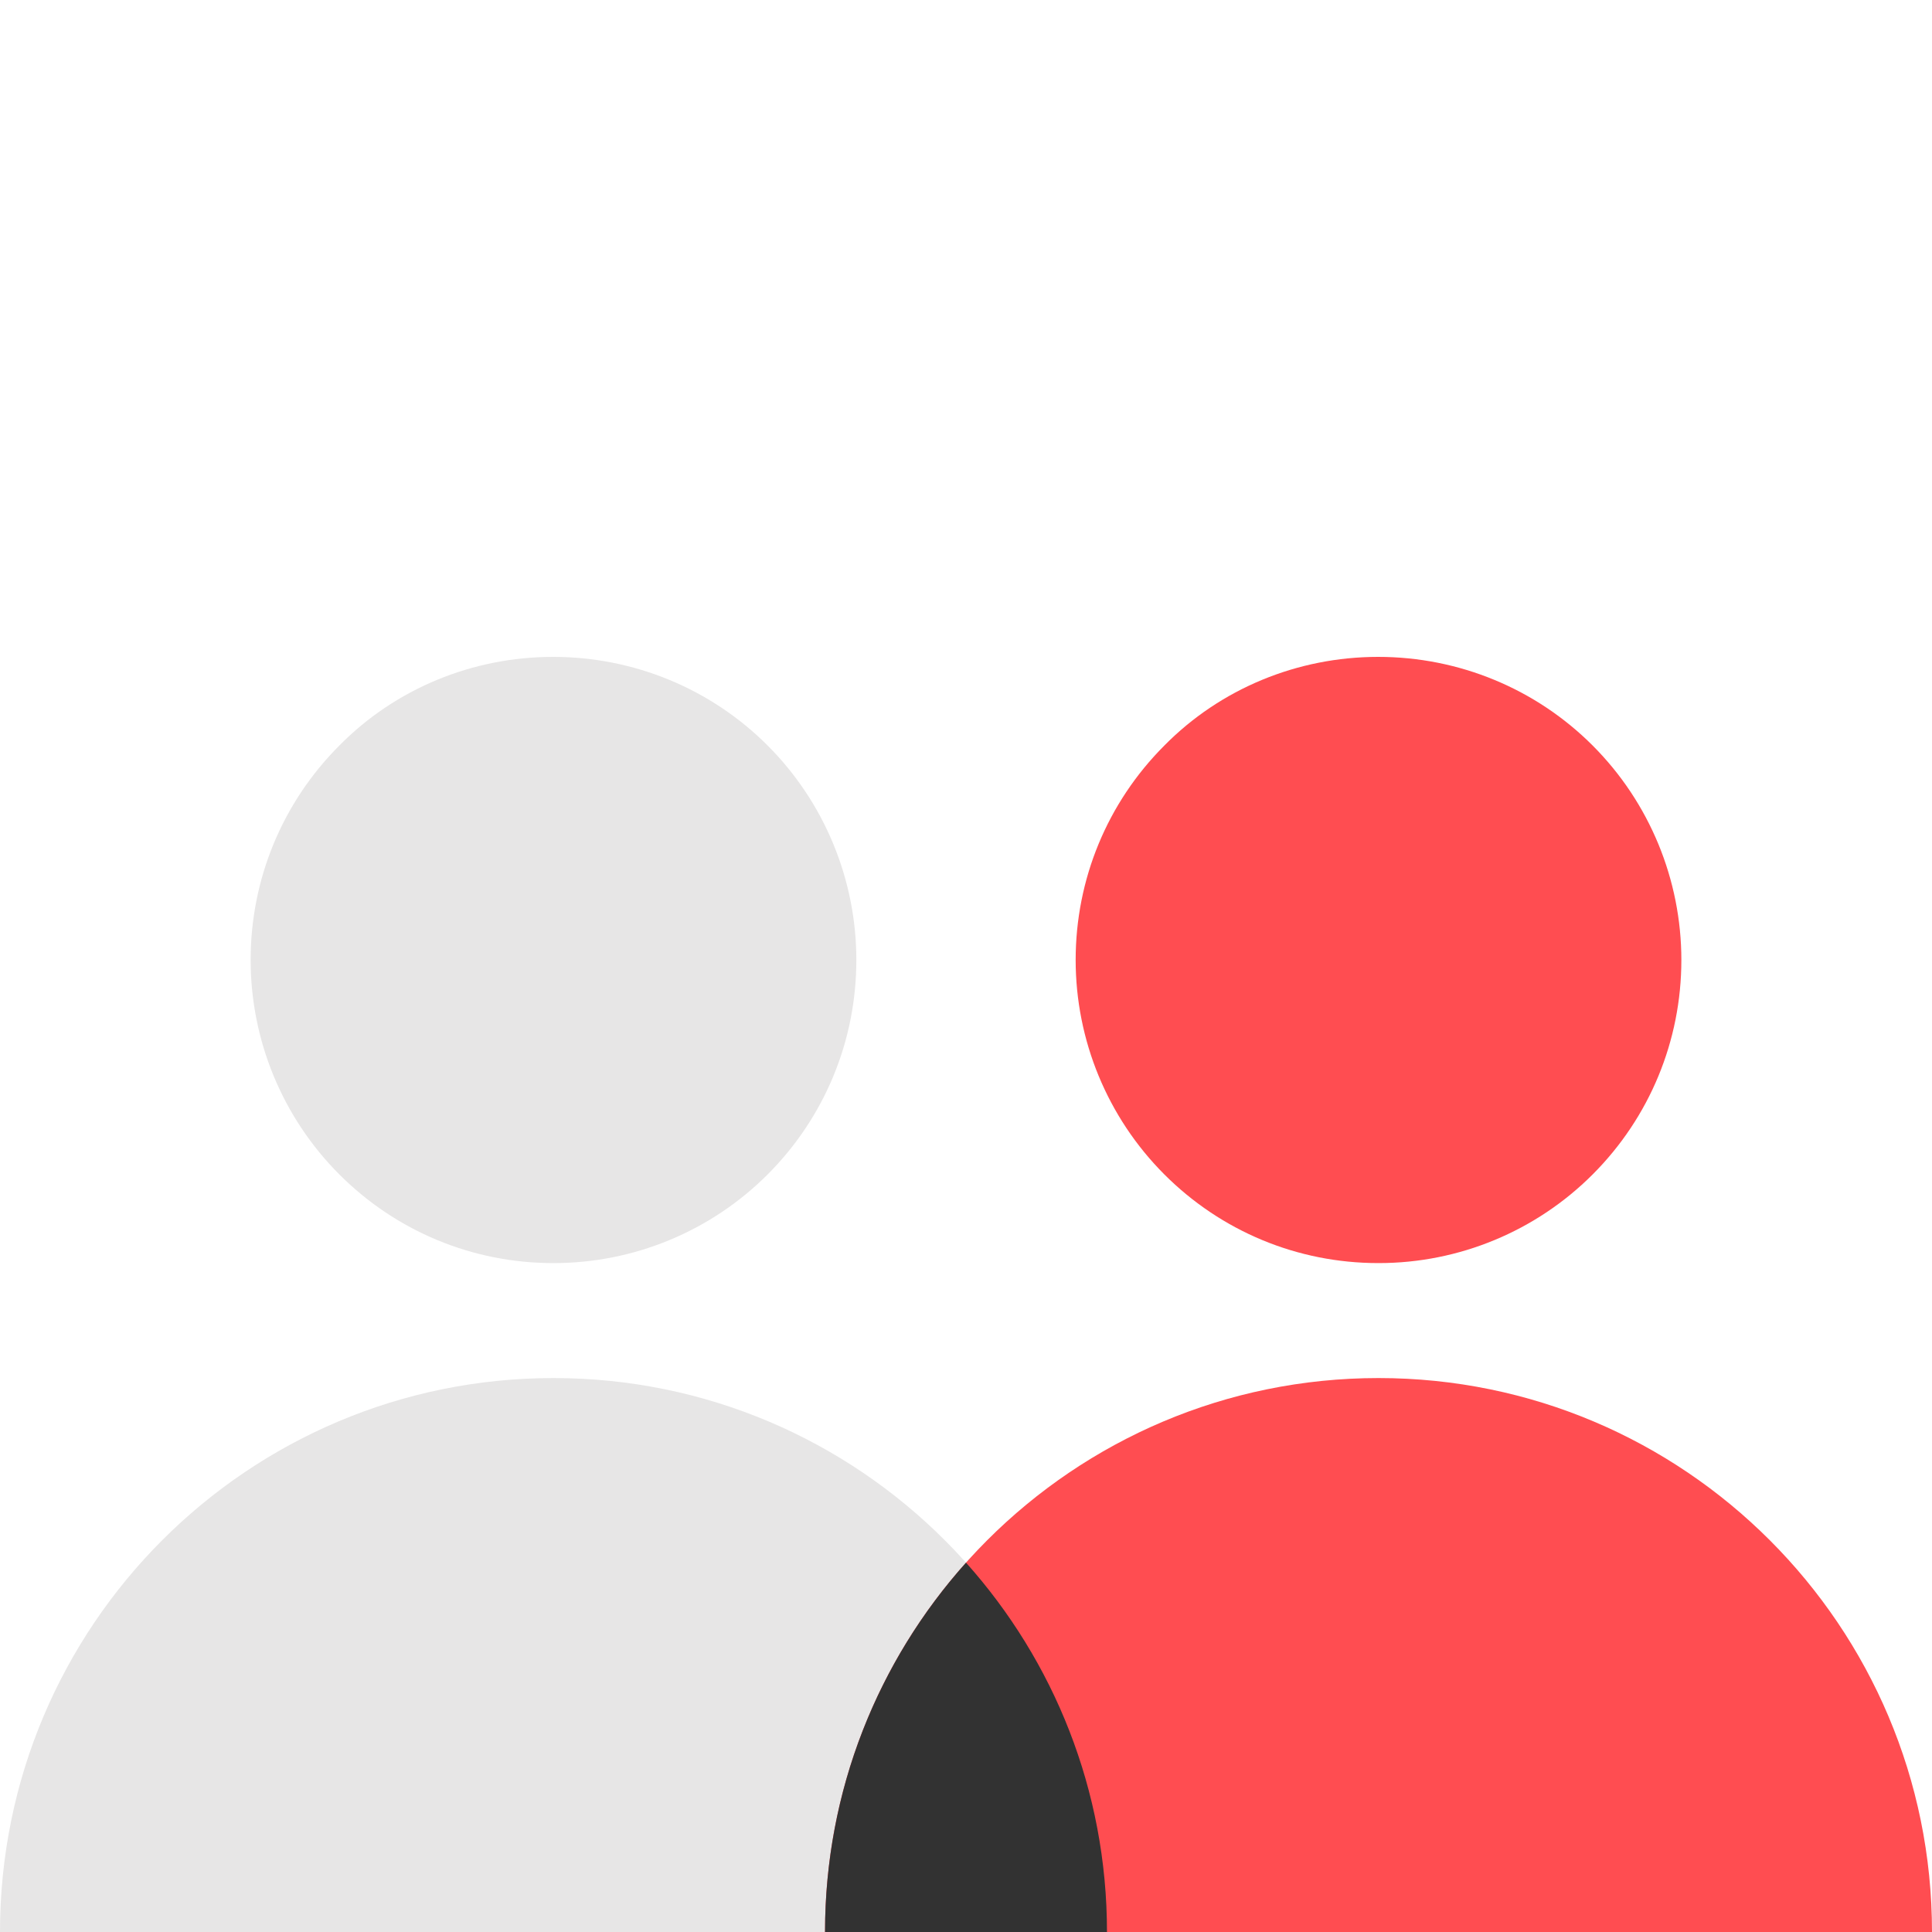
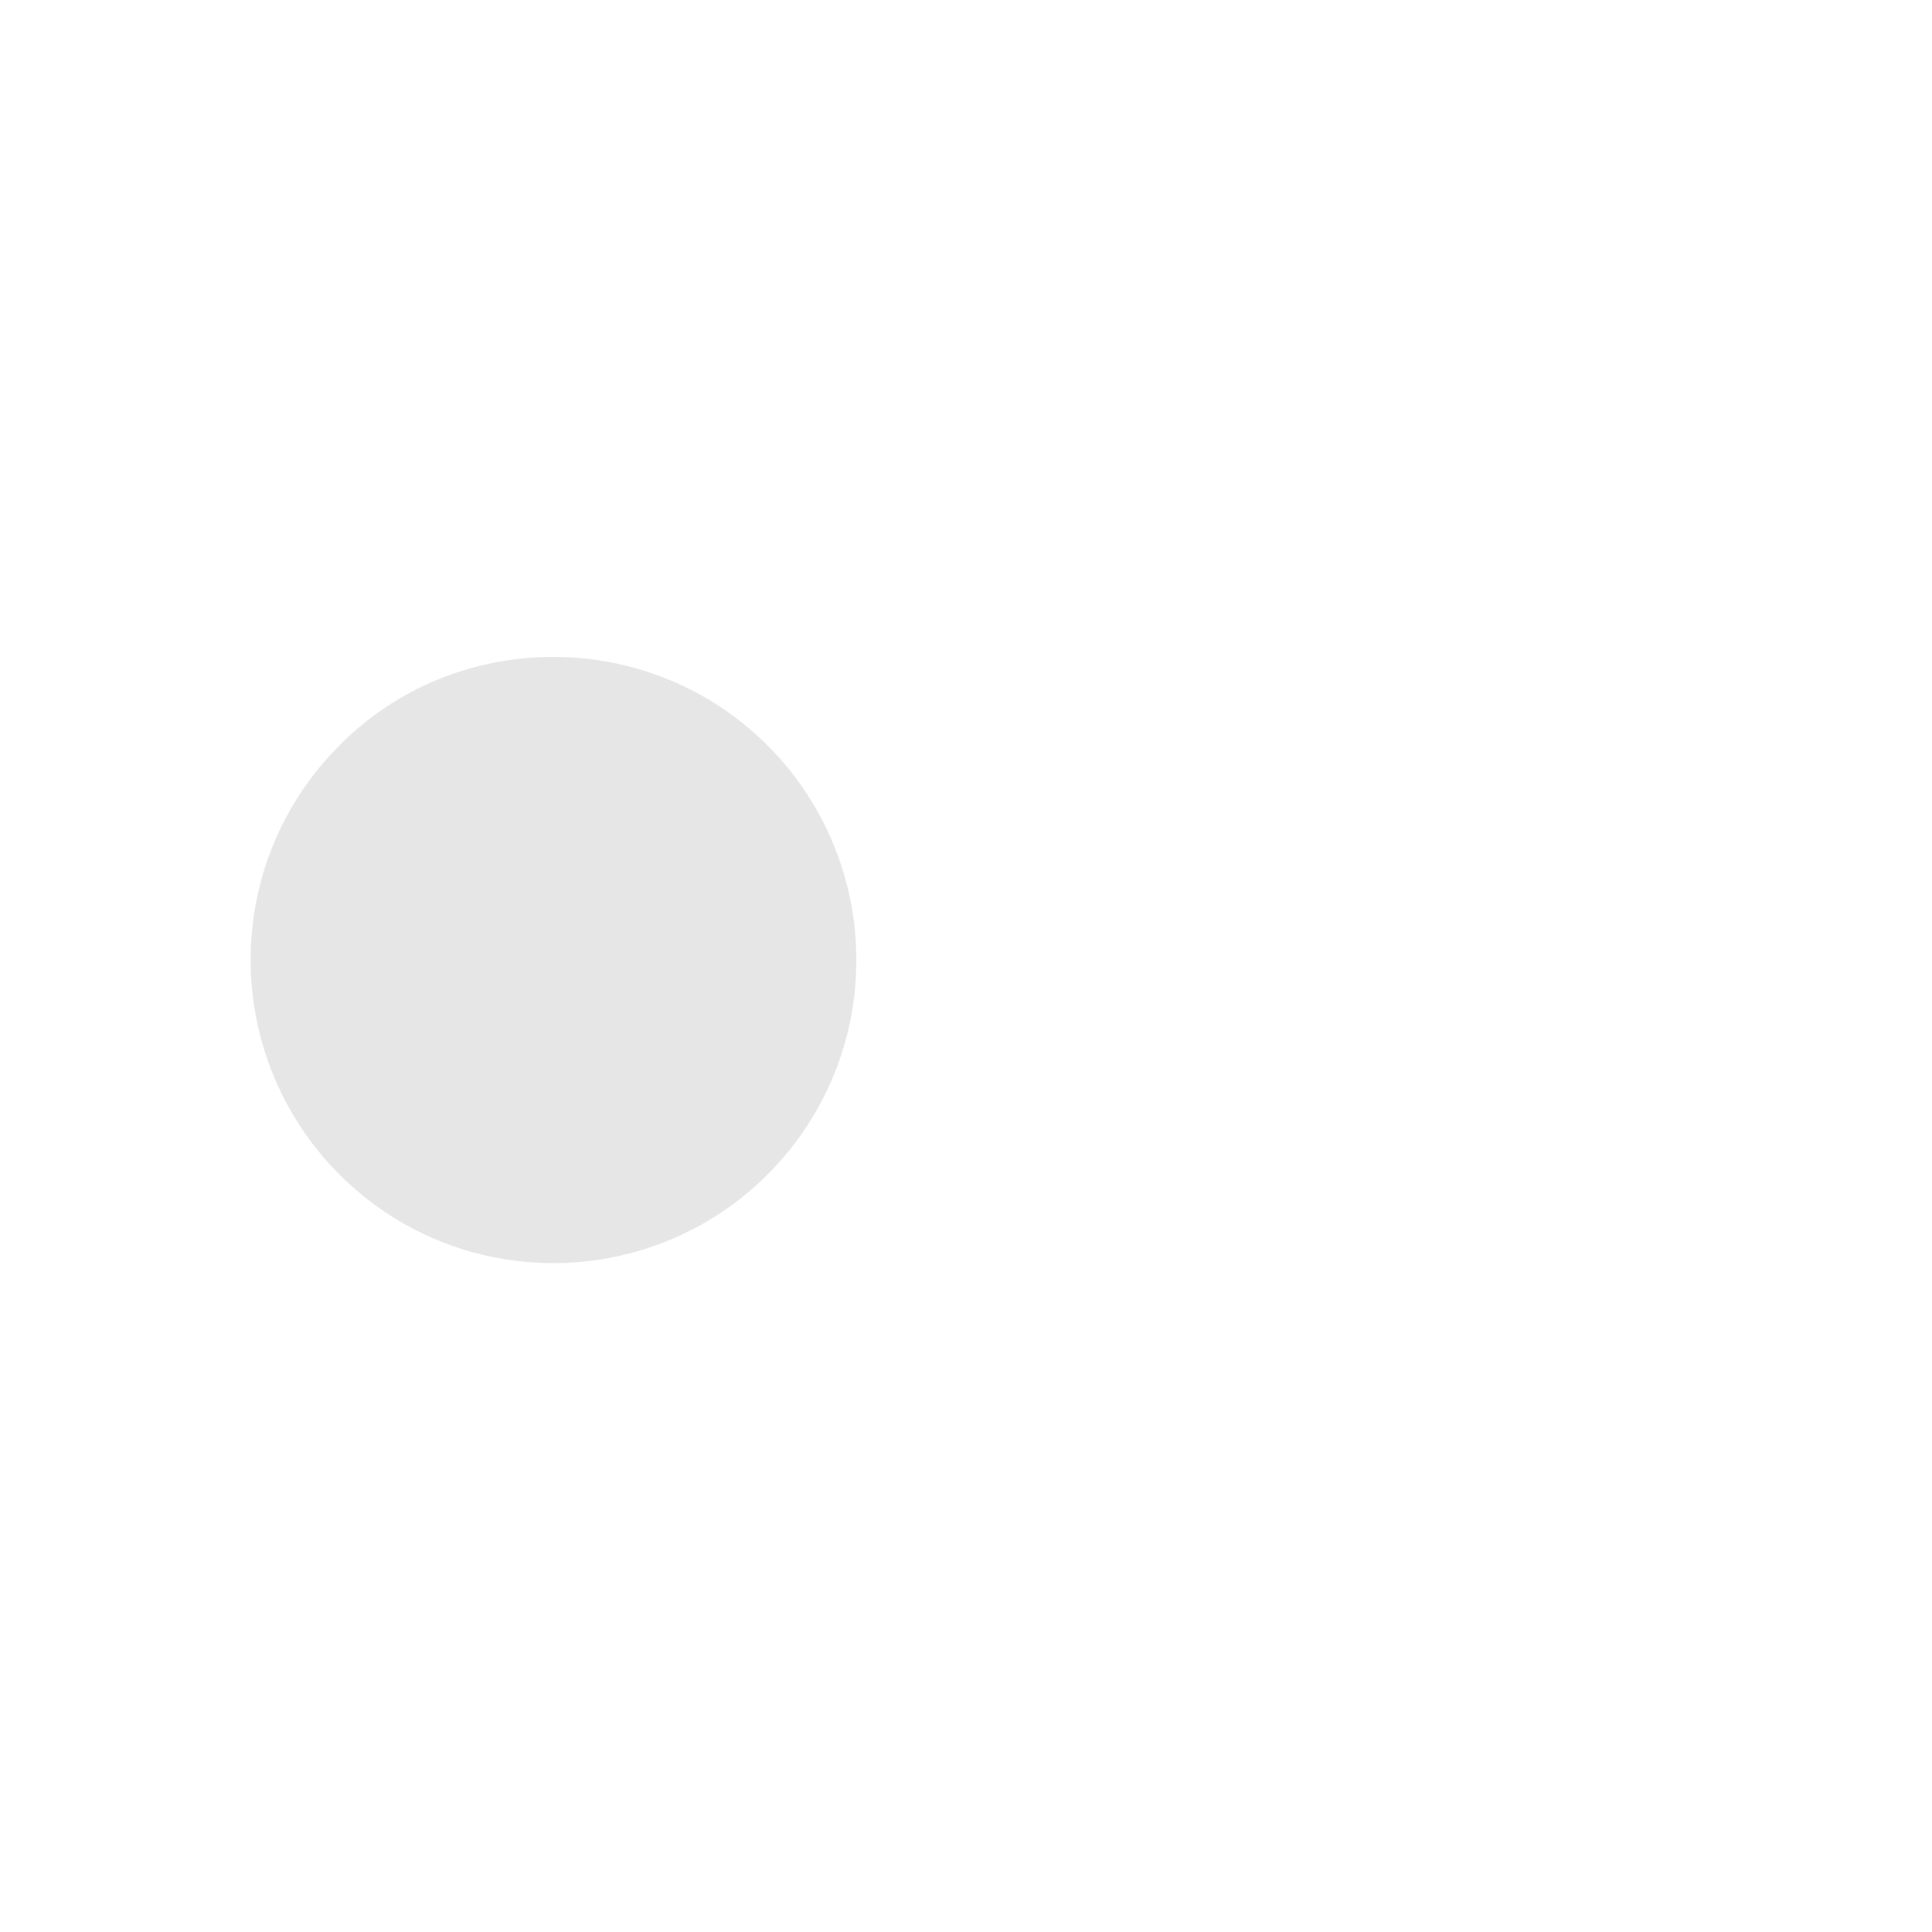
<svg xmlns="http://www.w3.org/2000/svg" width="400" height="400" viewBox="0 0 400 400" fill="none">
-   <path d="M203.387 327.168C202.226 326.137 200.968 325.2 199.807 324.262C198.742 325.106 197.677 325.856 196.71 326.793C174.741 346.196 160.418 371.973 155.676 400H244.324C239.485 372.067 225.259 346.384 203.387 327.168Z" fill="#313131" />
  <path fill-rule="evenodd" clip-rule="evenodd" d="M114.52 136C131.221 136 147.176 142.574 158.956 154.378C170.736 166.182 177.297 182.169 177.297 198.754C177.297 215.489 170.736 231.326 158.956 243.13C147.176 254.934 131.221 261.508 114.669 261.508H114.52C97.819 261.508 82.013 254.934 70.233 243.13C58.453 231.326 51.892 215.339 51.892 198.754C51.892 182.02 58.453 166.182 70.233 154.378C81.864 142.574 97.819 136 114.52 136Z" fill="#E7E6E6" />
-   <path fill-rule="evenodd" clip-rule="evenodd" d="M285.331 136C302.032 136 317.987 142.574 329.767 154.378C341.547 166.182 348.108 182.169 348.108 198.754C348.108 215.489 341.547 231.326 329.767 243.13C317.987 254.934 302.032 261.508 285.48 261.508H285.331C268.63 261.508 252.824 254.934 241.044 243.13C229.264 231.326 222.703 215.339 222.703 198.754C222.703 182.02 229.264 166.182 241.044 154.378C252.675 142.574 268.63 136 285.331 136Z" fill="#FF4D51" />
-   <path d="M0 400C0 336.659 51.306 285.311 114.595 285.311C177.883 285.311 229.189 336.659 229.189 400H0Z" fill="#E7E6E6" />
-   <path d="M170.811 400C170.811 336.659 222.117 285.311 285.405 285.311C348.694 285.311 400 336.659 400 400H170.811Z" fill="#FF4D51" />
-   <path d="M170.811 400H229.189C229.189 370.621 218.151 343.822 200 323.53C181.848 343.822 170.811 370.621 170.811 400Z" fill="#323232" />
</svg>